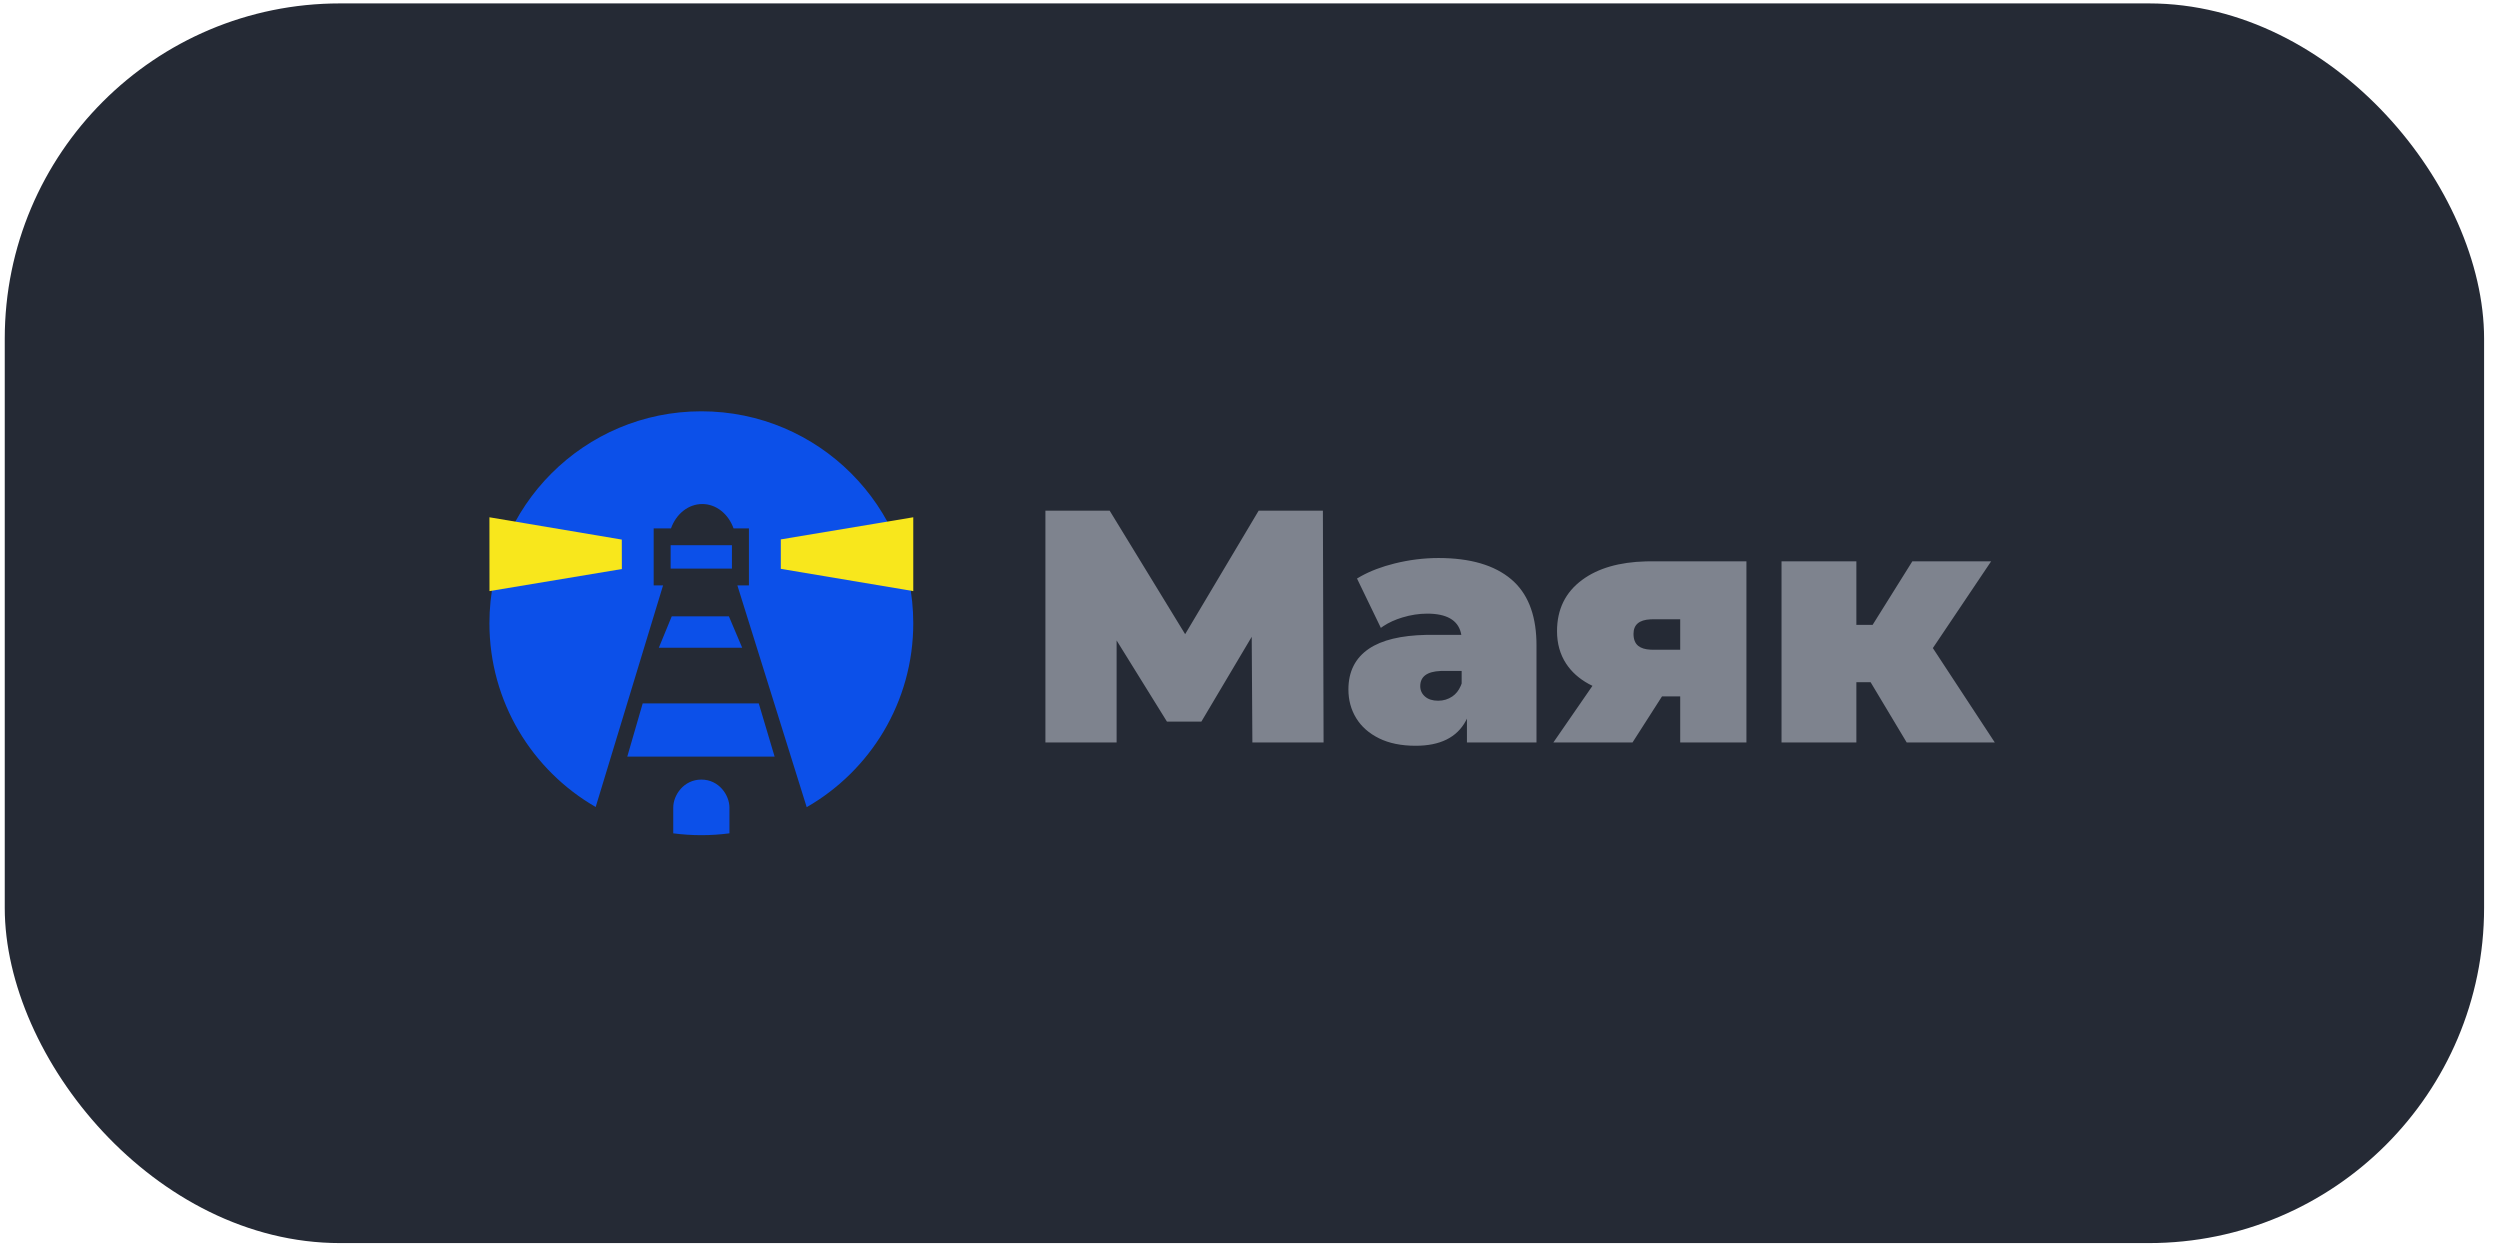
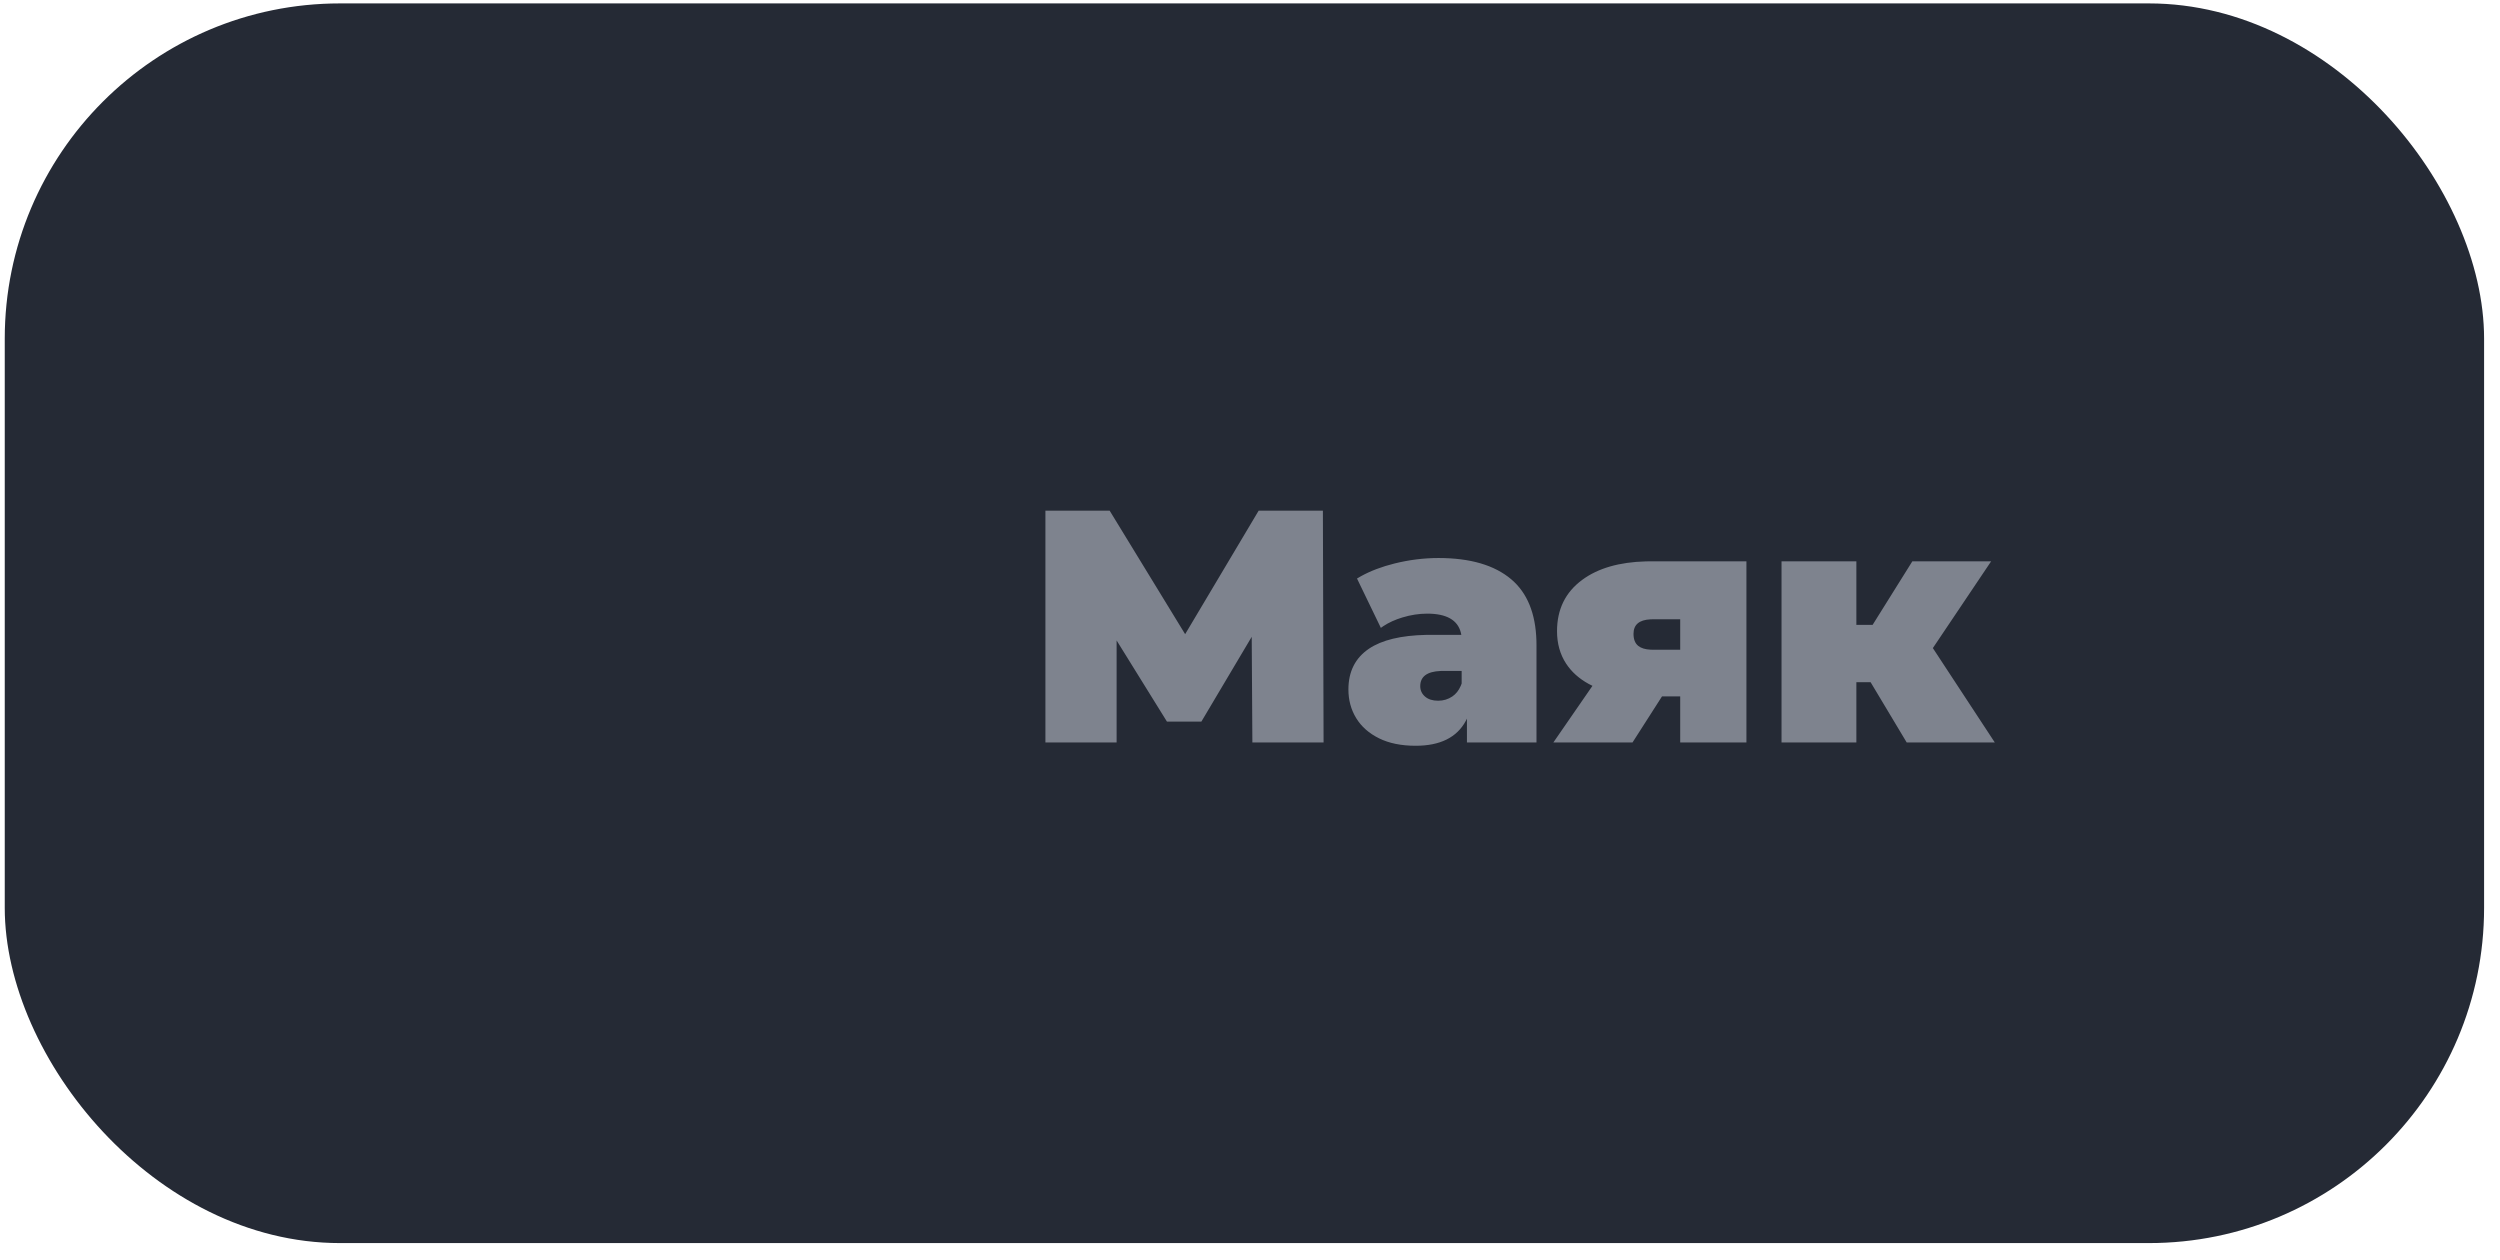
<svg xmlns="http://www.w3.org/2000/svg" width="121" height="61" viewBox="0 0 121 61" fill="none">
  <rect x="0.23" y="0.165" width="120" height="60" rx="16.224" fill="#252A35" />
  <g style="mix-blend-mode:luminosity" clip-path="url(#clip0_533_1221)">
-     <path d="M33.945 37.732C34.804 37.732 35.305 38.491 35.305 39.084L35.305 40.333C34.86 40.392 34.406 40.422 33.945 40.422C33.484 40.422 33.03 40.392 32.585 40.333L32.585 39.084C32.585 38.491 33.086 37.732 33.945 37.732ZM33.945 19.907C39.61 19.907 44.202 24.5 44.202 30.165C44.202 33.974 42.127 37.297 39.044 39.067L35.689 28.334L36.248 28.334V25.576H35.505C35.249 24.866 34.661 24.395 33.99 24.395C33.318 24.395 32.73 24.866 32.475 25.576H31.638V28.334H32.092L28.831 39.058C25.757 37.287 23.688 33.968 23.688 30.165C23.688 24.5 28.28 19.907 33.945 19.907ZM36.724 34.045L37.491 36.62L30.36 36.62L31.106 34.045L36.724 34.045ZM35.278 29.829L35.922 31.351L31.887 31.351L32.513 29.829L35.278 29.829ZM35.426 26.389V27.521L32.459 27.521V26.389L35.426 26.389Z" fill="#0C50E9" />
-     <path d="M23.688 25.036L30.095 26.116L30.098 27.541L23.691 28.609L23.688 25.036ZM44.202 25.036V28.609L37.791 27.532V26.107L44.202 25.036Z" fill="#F8E71C" />
    <path d="M69.622 27.008C71.16 27.008 72.336 27.352 73.148 28.041C73.919 28.696 74.324 29.686 74.363 31.011L74.366 31.223L74.366 35.935H71V34.781L70.941 34.898C70.507 35.696 69.699 36.095 68.516 36.095C67.822 36.095 67.231 35.975 66.745 35.734C66.259 35.494 65.89 35.168 65.639 34.757C65.388 34.346 65.263 33.883 65.263 33.37C65.263 32.505 65.594 31.848 66.256 31.399C66.88 30.977 67.806 30.753 69.035 30.728L69.269 30.726H70.728L70.707 30.626C70.554 30.009 70.011 29.7 69.077 29.7C68.682 29.7 68.281 29.762 67.875 29.885C67.527 29.99 67.222 30.129 66.96 30.301L66.833 30.389L65.679 28.001L65.872 27.888C66.335 27.632 66.877 27.426 67.498 27.272C68.209 27.096 68.917 27.008 69.622 27.008ZM53.707 24.716L57.361 30.694L60.919 24.716L64.028 24.716L64.061 35.935L60.615 35.935L60.583 30.822L58.147 34.925H56.48L54.044 30.998V35.935H50.598L50.598 24.716L53.707 24.716ZM84.527 27.168V35.935H81.322L81.322 33.707H80.44L79.014 35.935L75.183 35.935L77.075 33.194L76.894 33.102C76.426 32.846 76.062 32.519 75.8 32.12C75.507 31.672 75.36 31.148 75.36 30.55C75.36 29.492 75.766 28.664 76.578 28.066C77.342 27.502 78.371 27.204 79.666 27.171L79.911 27.168L84.527 27.168ZM89.848 27.168V30.245H90.634L92.557 27.168L96.371 27.168L93.55 31.367L96.548 35.935H92.284L90.537 33.018H89.848V35.935H86.226V27.168L89.848 27.168ZM70.744 32.473L69.846 32.473L69.72 32.475C69.067 32.503 68.74 32.748 68.74 33.21C68.74 33.413 68.818 33.581 68.973 33.715C69.128 33.849 69.339 33.915 69.606 33.915C69.862 33.915 70.092 33.846 70.295 33.707C70.469 33.588 70.604 33.418 70.699 33.197L70.744 33.082V32.473ZM81.322 29.973H79.992L79.879 29.976C79.334 30.003 79.062 30.237 79.062 30.678C79.062 30.945 79.139 31.14 79.294 31.263C79.43 31.37 79.625 31.431 79.879 31.444L79.992 31.447H81.322V29.973Z" fill="#7E838E" />
  </g>
  <defs>
    <clipPath id="clip0_533_1221">
      <rect width="73.084" height="20.515" fill="white" transform="translate(23.688 19.907)" />
    </clipPath>
  </defs>
</svg>